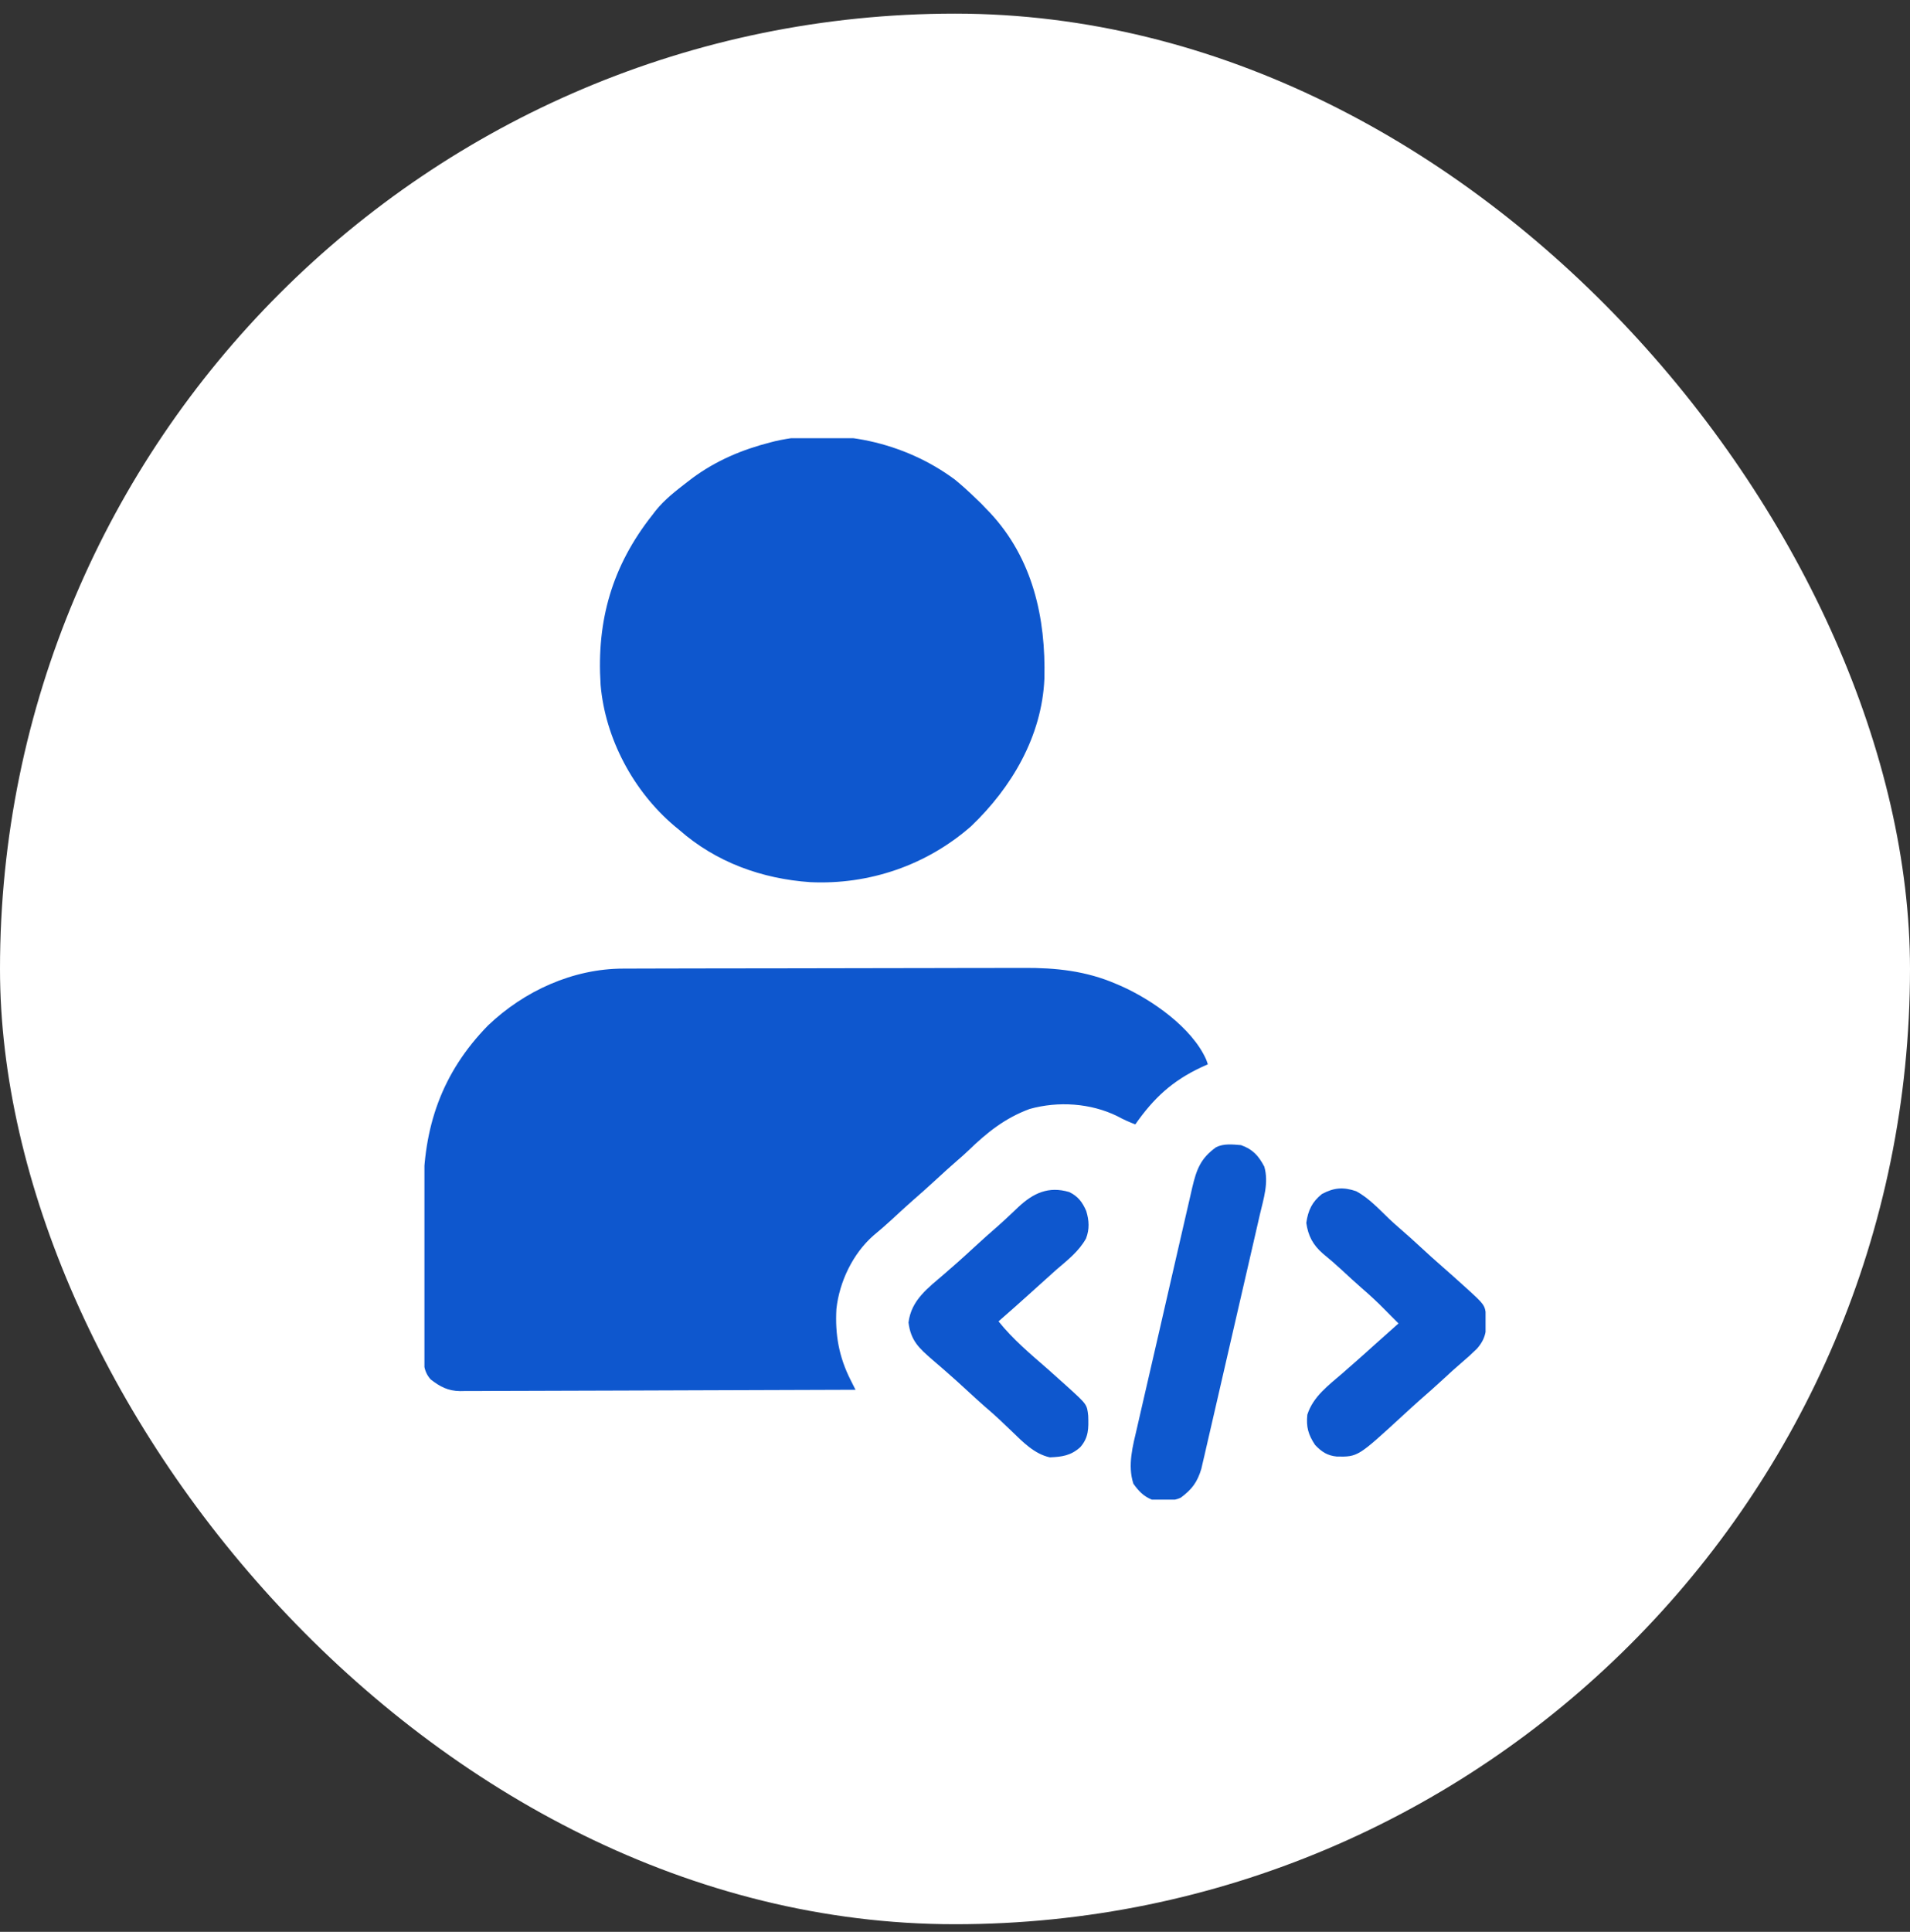
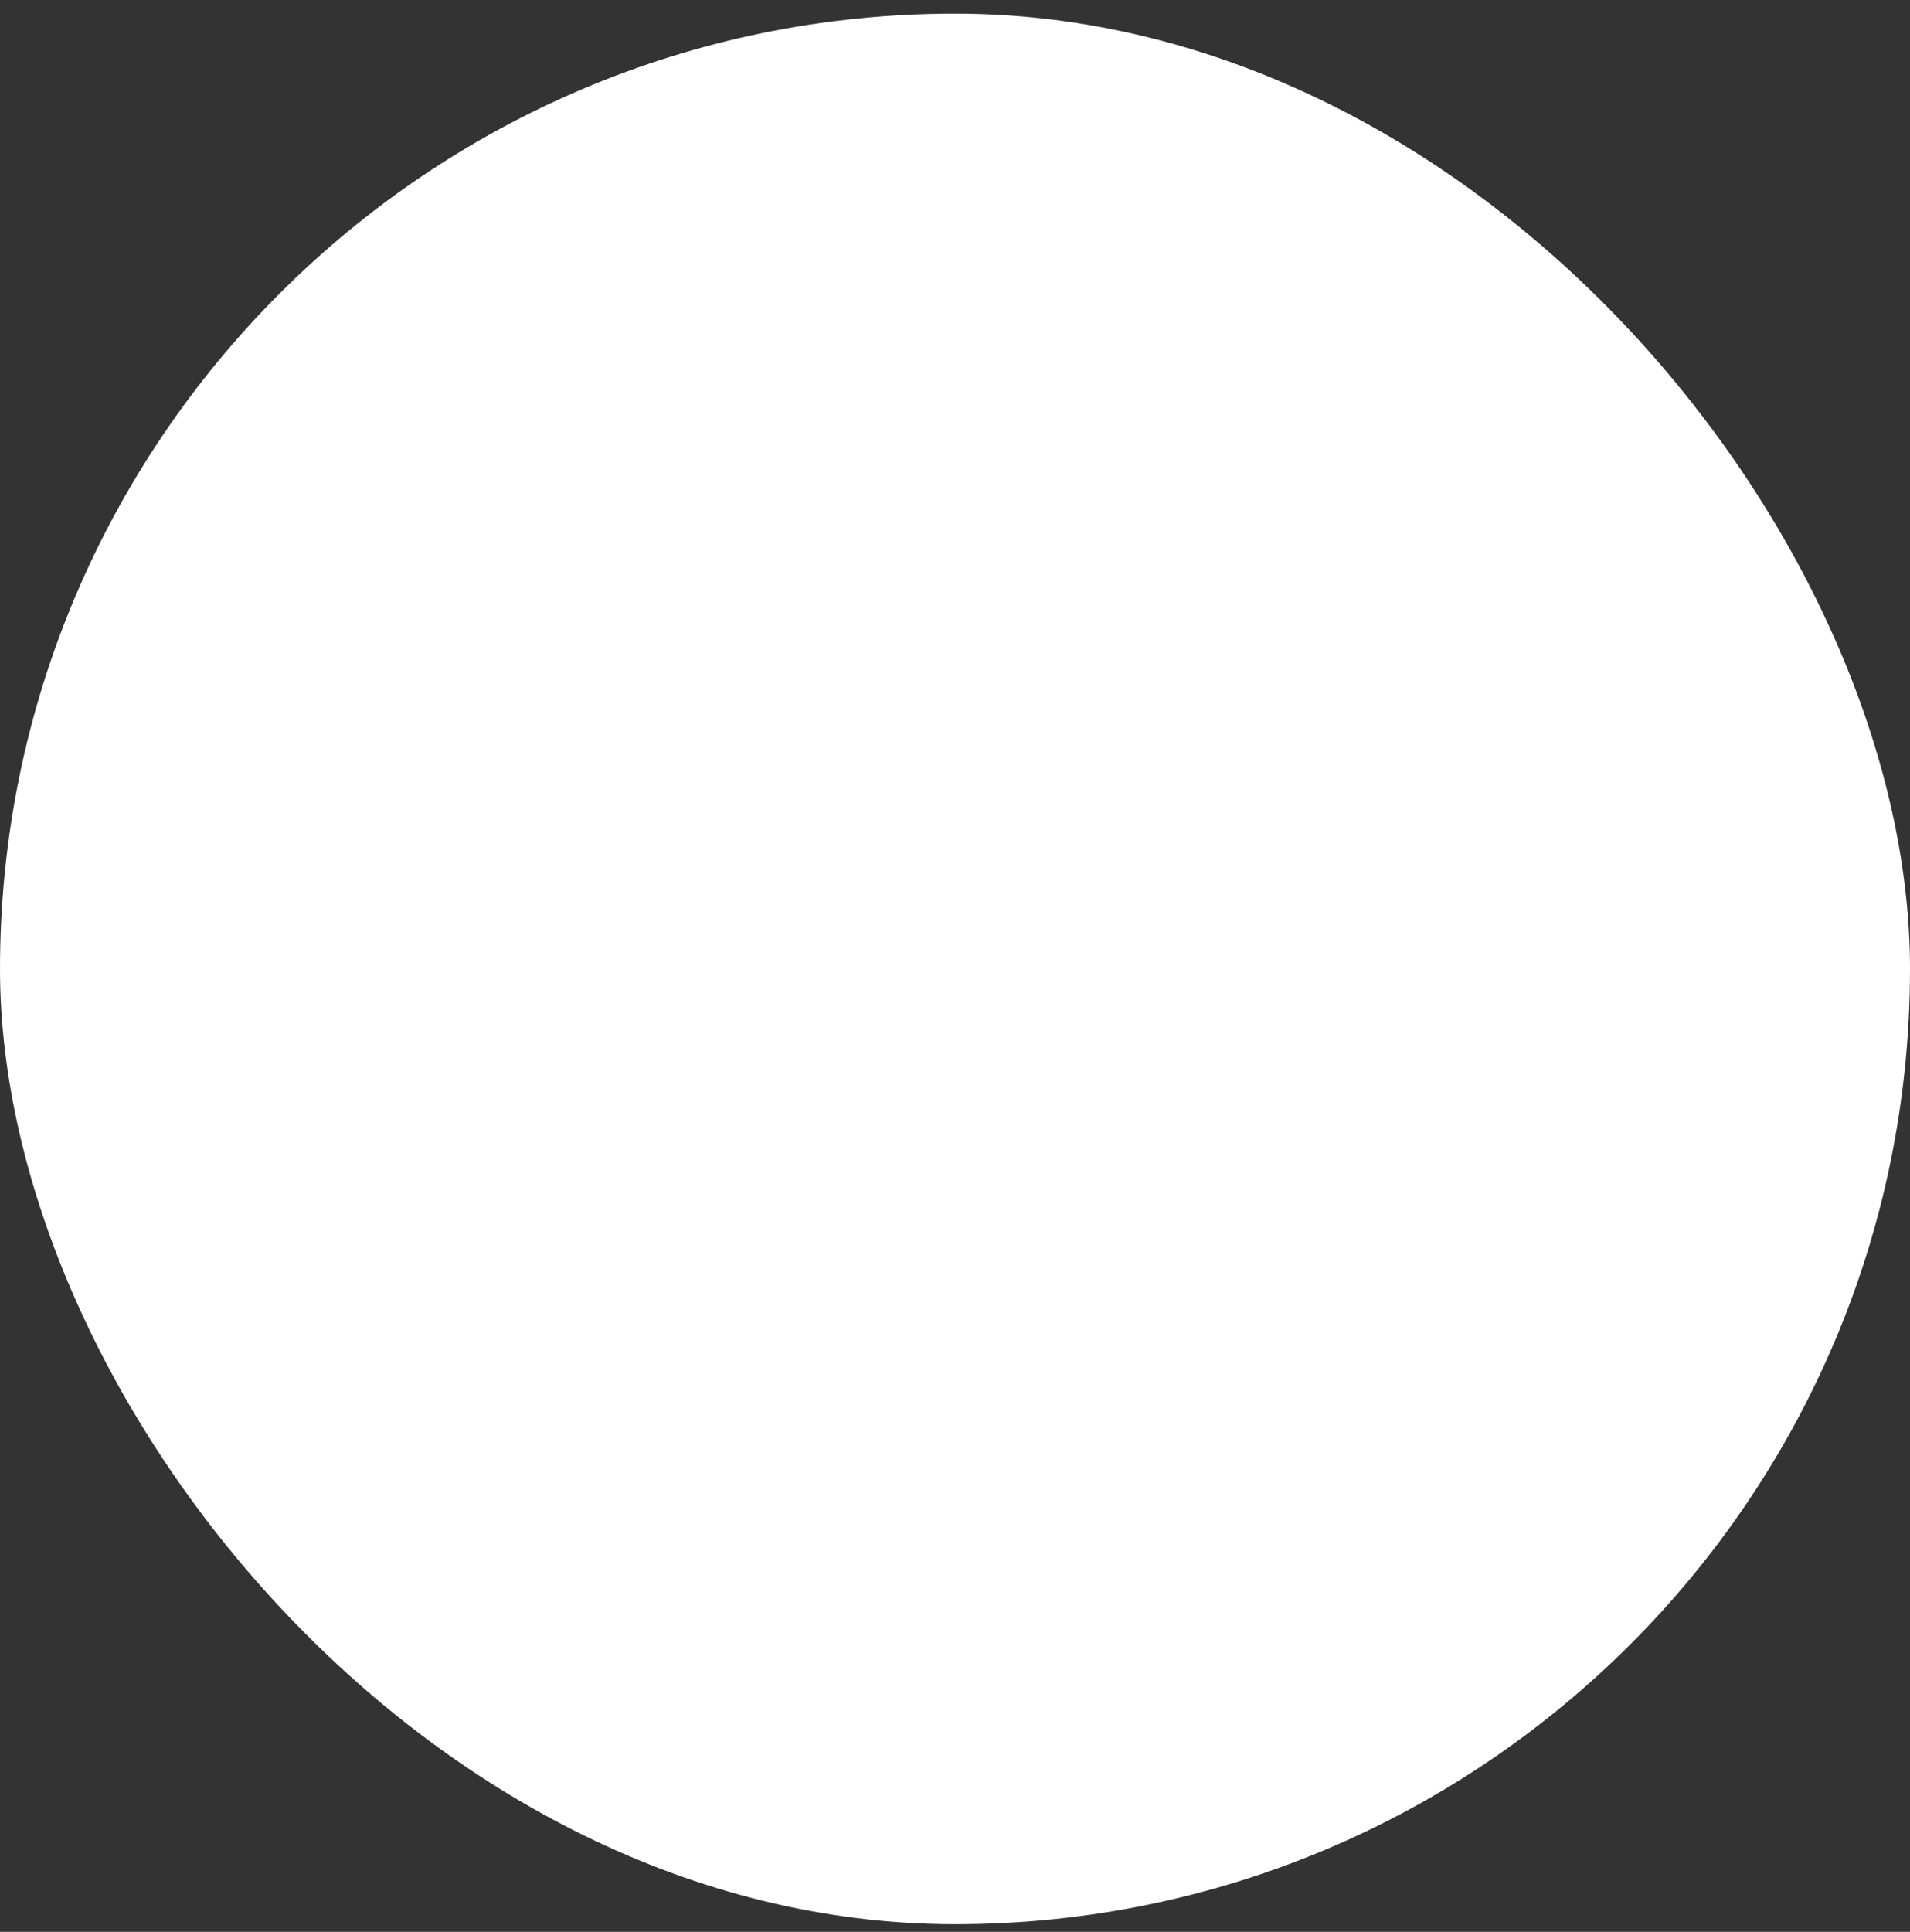
<svg xmlns="http://www.w3.org/2000/svg" width="90" height="91" viewBox="0 0 90 91" fill="none">
  <rect x="0" y="0" width="90" height="91" fill="#333333" stroke="none" />
  <rect y="0.642" width="90" height="90" rx="45" fill="white" />
  <g clip-path="url(#clip0_264_39)">
-     <path d="M29.375 45.627C29.462 45.627 29.549 45.627 29.64 45.626C29.932 45.625 30.225 45.625 30.517 45.624C30.727 45.624 30.937 45.623 31.147 45.622C31.837 45.62 32.526 45.619 33.216 45.618C33.454 45.618 33.692 45.617 33.929 45.617C35.048 45.615 36.166 45.614 37.284 45.613C38.572 45.612 39.86 45.609 41.148 45.606C42.145 45.603 43.142 45.601 44.139 45.601C44.734 45.601 45.329 45.6 45.923 45.597C46.484 45.595 47.044 45.595 47.605 45.596C47.809 45.596 48.014 45.595 48.218 45.594C49.75 45.584 51.177 45.733 52.599 46.35C52.667 46.379 52.736 46.408 52.806 46.438C54.264 47.081 56.173 48.403 56.84 49.921C56.864 49.991 56.889 50.061 56.914 50.134C56.812 50.18 56.711 50.226 56.606 50.274C55.233 50.917 54.361 51.73 53.496 52.966C53.204 52.853 52.928 52.732 52.654 52.581C51.397 51.962 49.866 51.862 48.516 52.239C47.351 52.669 46.503 53.352 45.626 54.201C45.453 54.367 45.273 54.525 45.091 54.681C44.762 54.966 44.441 55.259 44.121 55.554C43.739 55.905 43.353 56.251 42.961 56.591C42.641 56.874 42.328 57.163 42.015 57.453C41.737 57.71 41.453 57.956 41.161 58.197C40.188 59.048 39.553 60.374 39.412 61.658C39.343 62.859 39.53 63.916 40.077 64.999C40.121 65.086 40.165 65.174 40.21 65.264C40.244 65.331 40.278 65.397 40.312 65.466C37.818 65.477 35.323 65.486 32.828 65.491C31.669 65.494 30.511 65.497 29.352 65.503C28.343 65.507 27.333 65.511 26.323 65.512C25.789 65.512 25.254 65.514 24.72 65.517C24.216 65.521 23.713 65.522 23.209 65.521C23.025 65.521 22.84 65.522 22.656 65.524C22.403 65.526 22.151 65.526 21.898 65.525C21.79 65.527 21.79 65.527 21.678 65.529C21.113 65.521 20.736 65.323 20.293 64.978C19.906 64.549 19.958 64.058 19.96 63.51C19.96 63.411 19.959 63.313 19.958 63.212C19.957 62.886 19.957 62.561 19.958 62.236C19.957 62.008 19.957 61.781 19.956 61.553C19.955 61.076 19.955 60.598 19.956 60.121C19.957 59.513 19.956 58.906 19.953 58.298C19.951 57.827 19.951 57.357 19.951 56.887C19.951 56.663 19.951 56.439 19.95 56.215C19.935 53.113 20.809 50.542 22.994 48.306C24.702 46.678 27 45.627 29.375 45.627Z" fill="#0E57CE" />
    <path d="M45 22.595C45.34 22.874 45.662 23.167 45.977 23.474C46.061 23.554 46.146 23.635 46.233 23.718C46.309 23.798 46.386 23.879 46.465 23.962C46.523 24.021 46.58 24.081 46.64 24.142C48.664 26.304 49.284 29.098 49.212 31.978C49.093 34.685 47.671 37.097 45.751 38.928C43.66 40.757 40.959 41.685 38.181 41.555C35.904 41.399 33.735 40.616 32.012 39.099C31.933 39.034 31.854 38.969 31.773 38.902C29.846 37.269 28.518 34.789 28.301 32.263C28.104 29.227 28.846 26.651 30.742 24.255C30.791 24.191 30.84 24.126 30.891 24.06C31.32 23.523 31.86 23.111 32.402 22.692C32.481 22.632 32.56 22.571 32.641 22.509C33.752 21.692 34.98 21.175 36.309 20.837C36.38 20.819 36.451 20.801 36.524 20.782C39.432 20.117 42.623 20.826 45 22.595Z" fill="#0E57CE" />
    <path d="M58.477 53.942C59.029 54.136 59.306 54.444 59.575 54.956C59.792 55.714 59.54 56.465 59.366 57.21C59.336 57.343 59.306 57.476 59.275 57.608C59.193 57.968 59.11 58.327 59.027 58.687C58.94 59.063 58.854 59.44 58.767 59.817C58.622 60.45 58.476 61.082 58.33 61.714C58.16 62.445 57.993 63.175 57.825 63.906C57.681 64.534 57.537 65.162 57.392 65.79C57.305 66.165 57.219 66.54 57.133 66.915C57.053 67.267 56.971 67.619 56.889 67.972C56.845 68.162 56.802 68.352 56.758 68.543C56.732 68.657 56.705 68.771 56.677 68.888C56.655 68.987 56.632 69.086 56.608 69.188C56.417 69.823 56.163 70.158 55.645 70.544C55.233 70.75 54.724 70.692 54.277 70.642C53.876 70.479 53.655 70.238 53.405 69.891C53.123 69.011 53.378 68.116 53.581 67.243C53.612 67.11 53.642 66.977 53.672 66.844C53.753 66.486 53.836 66.128 53.919 65.77C53.988 65.47 54.057 65.171 54.126 64.871C54.288 64.164 54.451 63.457 54.615 62.75C54.783 62.022 54.95 61.293 55.116 60.565C55.26 59.938 55.404 59.311 55.548 58.684C55.635 58.31 55.721 57.937 55.806 57.562C55.886 57.211 55.967 56.86 56.049 56.509C56.093 56.32 56.136 56.13 56.179 55.94C56.379 55.092 56.573 54.56 57.305 54.04C57.666 53.86 58.082 53.909 58.477 53.942Z" fill="#0E58CE" />
-     <path d="M63.909 56.115C64.504 56.438 64.977 56.955 65.462 57.419C65.637 57.586 65.819 57.746 66.002 57.904C66.332 58.188 66.653 58.481 66.973 58.776C67.295 59.073 67.618 59.368 67.949 59.655C68.286 59.949 68.619 60.246 68.95 60.546C69 60.591 69.049 60.635 69.1 60.681C69.965 61.469 69.965 61.469 70.03 62.003C70.057 62.644 70.023 63.045 69.592 63.534C69.356 63.765 69.114 63.986 68.861 64.198C68.583 64.434 68.315 64.681 68.047 64.929C67.665 65.28 67.279 65.626 66.887 65.966C66.619 66.203 66.357 66.445 66.094 66.686C63.983 68.626 63.983 68.626 62.996 68.612C62.546 68.57 62.273 68.388 61.968 68.066C61.647 67.585 61.542 67.22 61.602 66.638C61.879 65.777 62.599 65.259 63.262 64.685C63.335 64.62 63.408 64.555 63.484 64.489C63.606 64.381 63.729 64.274 63.852 64.167C64.162 63.897 64.466 63.621 64.771 63.346C65.145 63.009 65.522 62.675 65.898 62.341C65.786 62.228 65.674 62.116 65.561 62.004C65.458 61.901 65.355 61.797 65.253 61.692C64.905 61.338 64.546 61.006 64.17 60.682C63.844 60.396 63.525 60.102 63.207 59.807C62.923 59.545 62.633 59.295 62.334 59.051C61.867 58.643 61.64 58.217 61.553 57.605C61.637 57.017 61.823 56.616 62.291 56.243C62.856 55.943 63.3 55.905 63.909 56.115Z" fill="#0E57CE" />
    <path d="M50.383 56.152C50.798 56.352 51.01 56.638 51.185 57.047C51.32 57.496 51.344 57.897 51.174 58.34C50.838 58.943 50.303 59.36 49.785 59.802C49.622 59.948 49.459 60.094 49.297 60.241C49.176 60.35 49.176 60.35 49.053 60.46C48.888 60.609 48.723 60.758 48.558 60.907C48.059 61.357 47.558 61.803 47.051 62.243C47.73 63.092 48.563 63.789 49.381 64.501C49.656 64.743 49.929 64.988 50.2 65.234C50.25 65.278 50.299 65.323 50.35 65.369C51.22 66.161 51.22 66.161 51.277 66.694C51.296 67.279 51.303 67.714 50.906 68.167C50.463 68.569 50.043 68.626 49.468 68.649C48.746 68.493 48.2 67.93 47.685 67.431C47.557 67.309 47.428 67.186 47.299 67.064C47.239 67.006 47.178 66.949 47.116 66.889C46.873 66.66 46.622 66.442 46.369 66.225C46.104 65.992 45.845 65.753 45.586 65.515C45.261 65.216 44.936 64.919 44.603 64.63C44.513 64.551 44.513 64.551 44.422 64.471C44.263 64.332 44.103 64.196 43.943 64.059C43.301 63.501 42.918 63.158 42.809 62.298C42.941 61.224 43.743 60.663 44.512 59.997C44.583 59.935 44.654 59.872 44.727 59.808C44.847 59.703 44.968 59.598 45.089 59.493C45.356 59.258 45.617 59.017 45.879 58.776C46.261 58.425 46.645 58.079 47.038 57.74C47.205 57.592 47.368 57.441 47.53 57.289C47.581 57.242 47.632 57.194 47.684 57.145C47.784 57.051 47.883 56.958 47.981 56.863C48.692 56.197 49.408 55.865 50.383 56.152Z" fill="#0E57CE" />
  </g>
  <defs>
    <clipPath id="clip0_264_39">
-       <rect width="50" height="50" fill="white" transform="translate(20 20.642)" />
-     </clipPath>
+       </clipPath>
  </defs>
</svg>